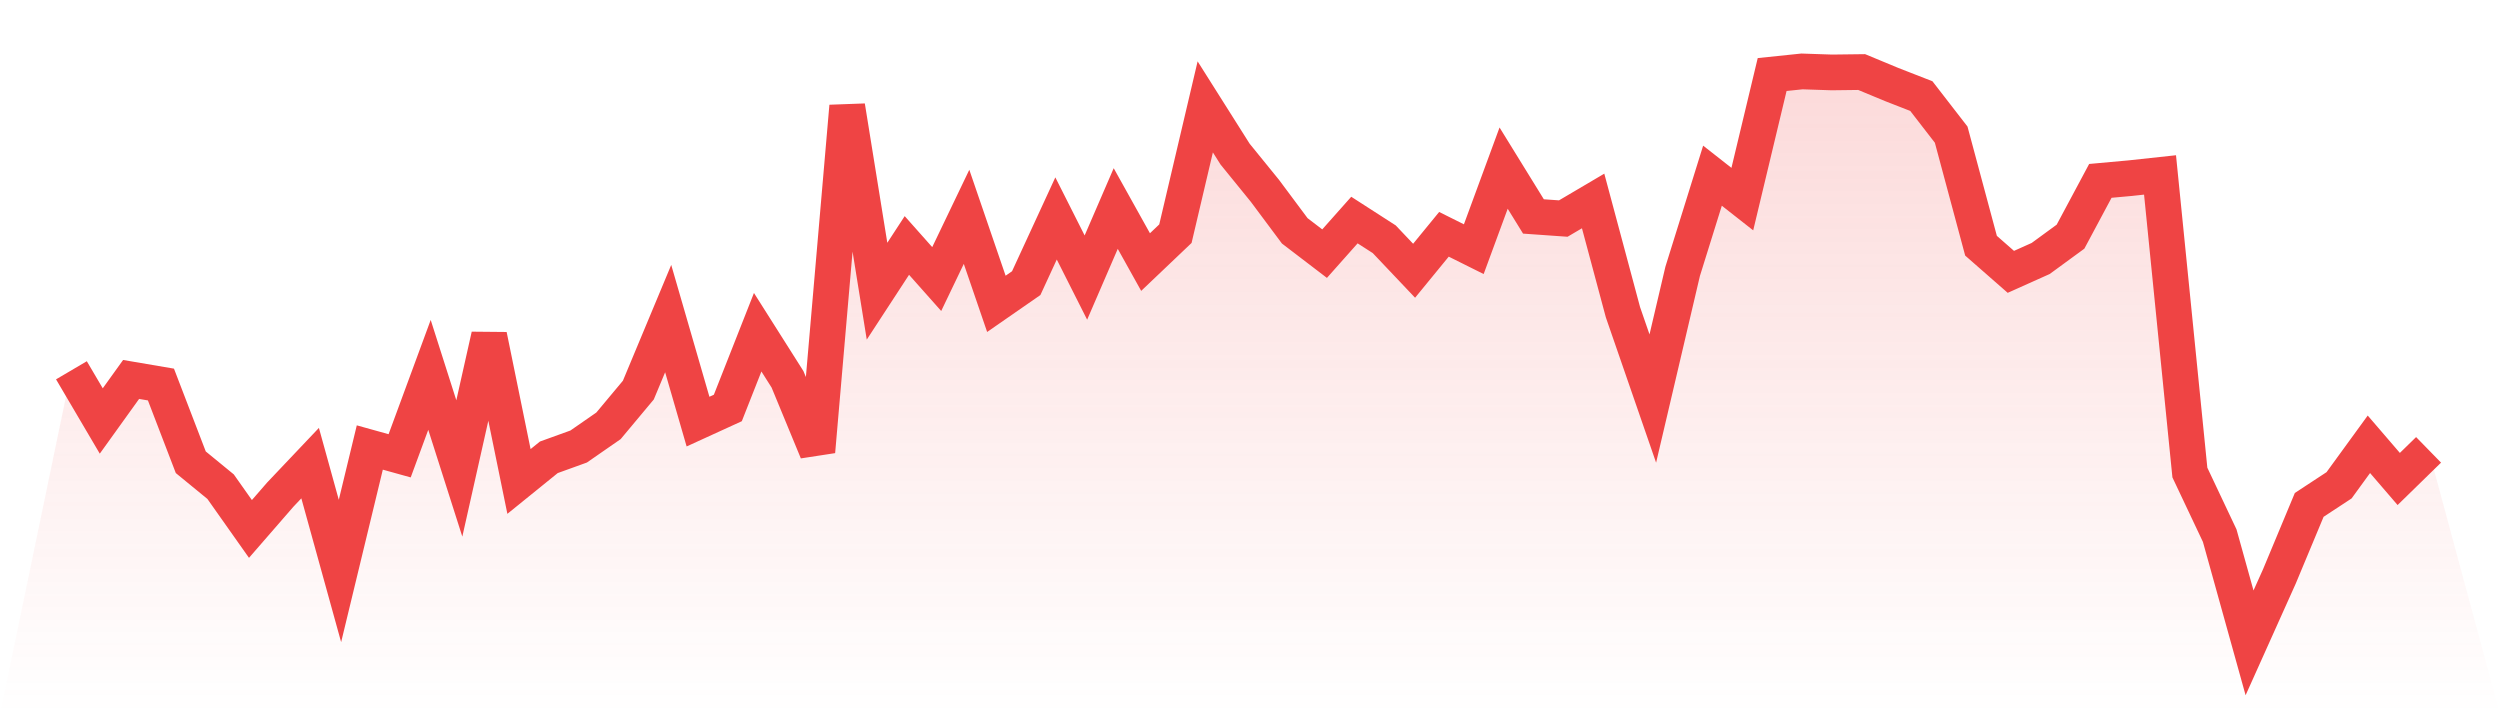
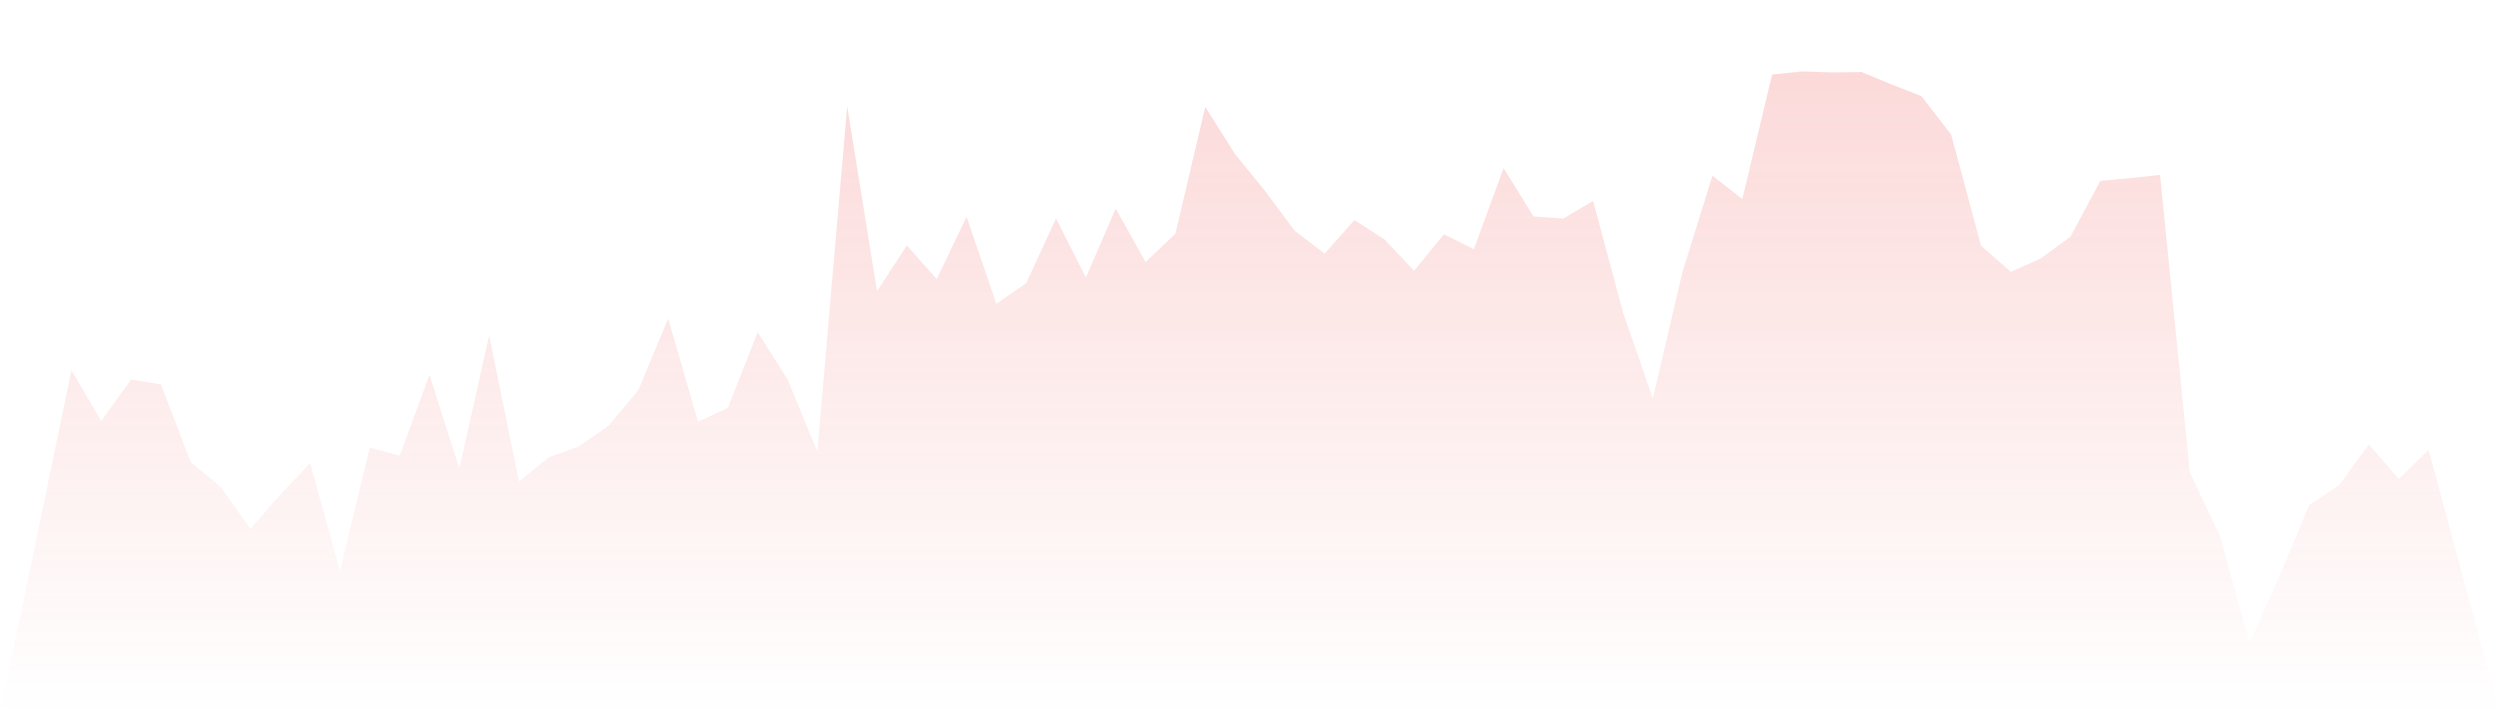
<svg xmlns="http://www.w3.org/2000/svg" viewBox="0 0 140 40">
  <defs>
    <linearGradient id="gradient" x1="0" x2="0" y1="0" y2="1">
      <stop offset="0%" stop-color="#ef4444" stop-opacity="0.2" />
      <stop offset="100%" stop-color="#ef4444" stop-opacity="0" />
    </linearGradient>
  </defs>
  <path d="M4,20.736 L4,20.736 L5.671,23.575 L7.342,21.249 L9.013,21.534 L10.684,25.886 L12.354,27.254 L14.025,29.621 L15.696,27.698 L17.367,25.935 L19.038,31.974 L20.709,25.06 L22.38,25.525 L24.051,20.993 L25.722,26.233 L27.392,18.792 L29.063,26.962 L30.734,25.609 L32.405,25.005 L34.076,23.846 L35.747,21.846 L37.418,17.841 L39.089,23.61 L40.759,22.846 L42.43,18.605 L44.101,21.243 L45.772,25.289 L47.443,5.951 L49.114,16.307 L50.785,13.746 L52.456,15.627 L54.127,12.142 L55.797,17.015 L57.468,15.856 L59.139,12.233 L60.81,15.544 L62.481,11.677 L64.152,14.676 L65.823,13.086 L67.494,5.985 L69.165,8.63 L70.835,10.685 L72.506,12.927 L74.177,14.204 L75.848,12.323 L77.519,13.399 L79.19,15.162 L80.861,13.121 L82.532,13.954 L84.203,9.414 L85.873,12.121 L87.544,12.239 L89.215,11.254 L90.886,17.487 L92.557,22.318 L94.228,15.197 L95.899,9.838 L97.57,11.15 L99.24,4.174 L100.911,4 L102.582,4.056 L104.253,4.035 L105.924,4.729 L107.595,5.381 L109.266,7.54 L110.937,13.76 L112.608,15.224 L114.278,14.475 L115.949,13.253 L117.62,10.129 L119.291,9.977 L120.962,9.796 L122.633,26.462 L124.304,29.996 L125.975,36 L127.646,32.279 L129.316,28.274 L130.987,27.177 L132.658,24.88 L134.329,26.823 L136,25.192 L140,40 L0,40 z" fill="url(#gradient)" />
-   <path d="M4,20.736 L4,20.736 L5.671,23.575 L7.342,21.249 L9.013,21.534 L10.684,25.886 L12.354,27.254 L14.025,29.621 L15.696,27.698 L17.367,25.935 L19.038,31.974 L20.709,25.06 L22.38,25.525 L24.051,20.993 L25.722,26.233 L27.392,18.792 L29.063,26.962 L30.734,25.609 L32.405,25.005 L34.076,23.846 L35.747,21.846 L37.418,17.841 L39.089,23.61 L40.759,22.846 L42.43,18.605 L44.101,21.243 L45.772,25.289 L47.443,5.951 L49.114,16.307 L50.785,13.746 L52.456,15.627 L54.127,12.142 L55.797,17.015 L57.468,15.856 L59.139,12.233 L60.81,15.544 L62.481,11.677 L64.152,14.676 L65.823,13.086 L67.494,5.985 L69.165,8.63 L70.835,10.685 L72.506,12.927 L74.177,14.204 L75.848,12.323 L77.519,13.399 L79.19,15.162 L80.861,13.121 L82.532,13.954 L84.203,9.414 L85.873,12.121 L87.544,12.239 L89.215,11.254 L90.886,17.487 L92.557,22.318 L94.228,15.197 L95.899,9.838 L97.57,11.15 L99.24,4.174 L100.911,4 L102.582,4.056 L104.253,4.035 L105.924,4.729 L107.595,5.381 L109.266,7.54 L110.937,13.76 L112.608,15.224 L114.278,14.475 L115.949,13.253 L117.62,10.129 L119.291,9.977 L120.962,9.796 L122.633,26.462 L124.304,29.996 L125.975,36 L127.646,32.279 L129.316,28.274 L130.987,27.177 L132.658,24.88 L134.329,26.823 L136,25.192" fill="none" stroke="#ef4444" stroke-width="2" />
</svg>